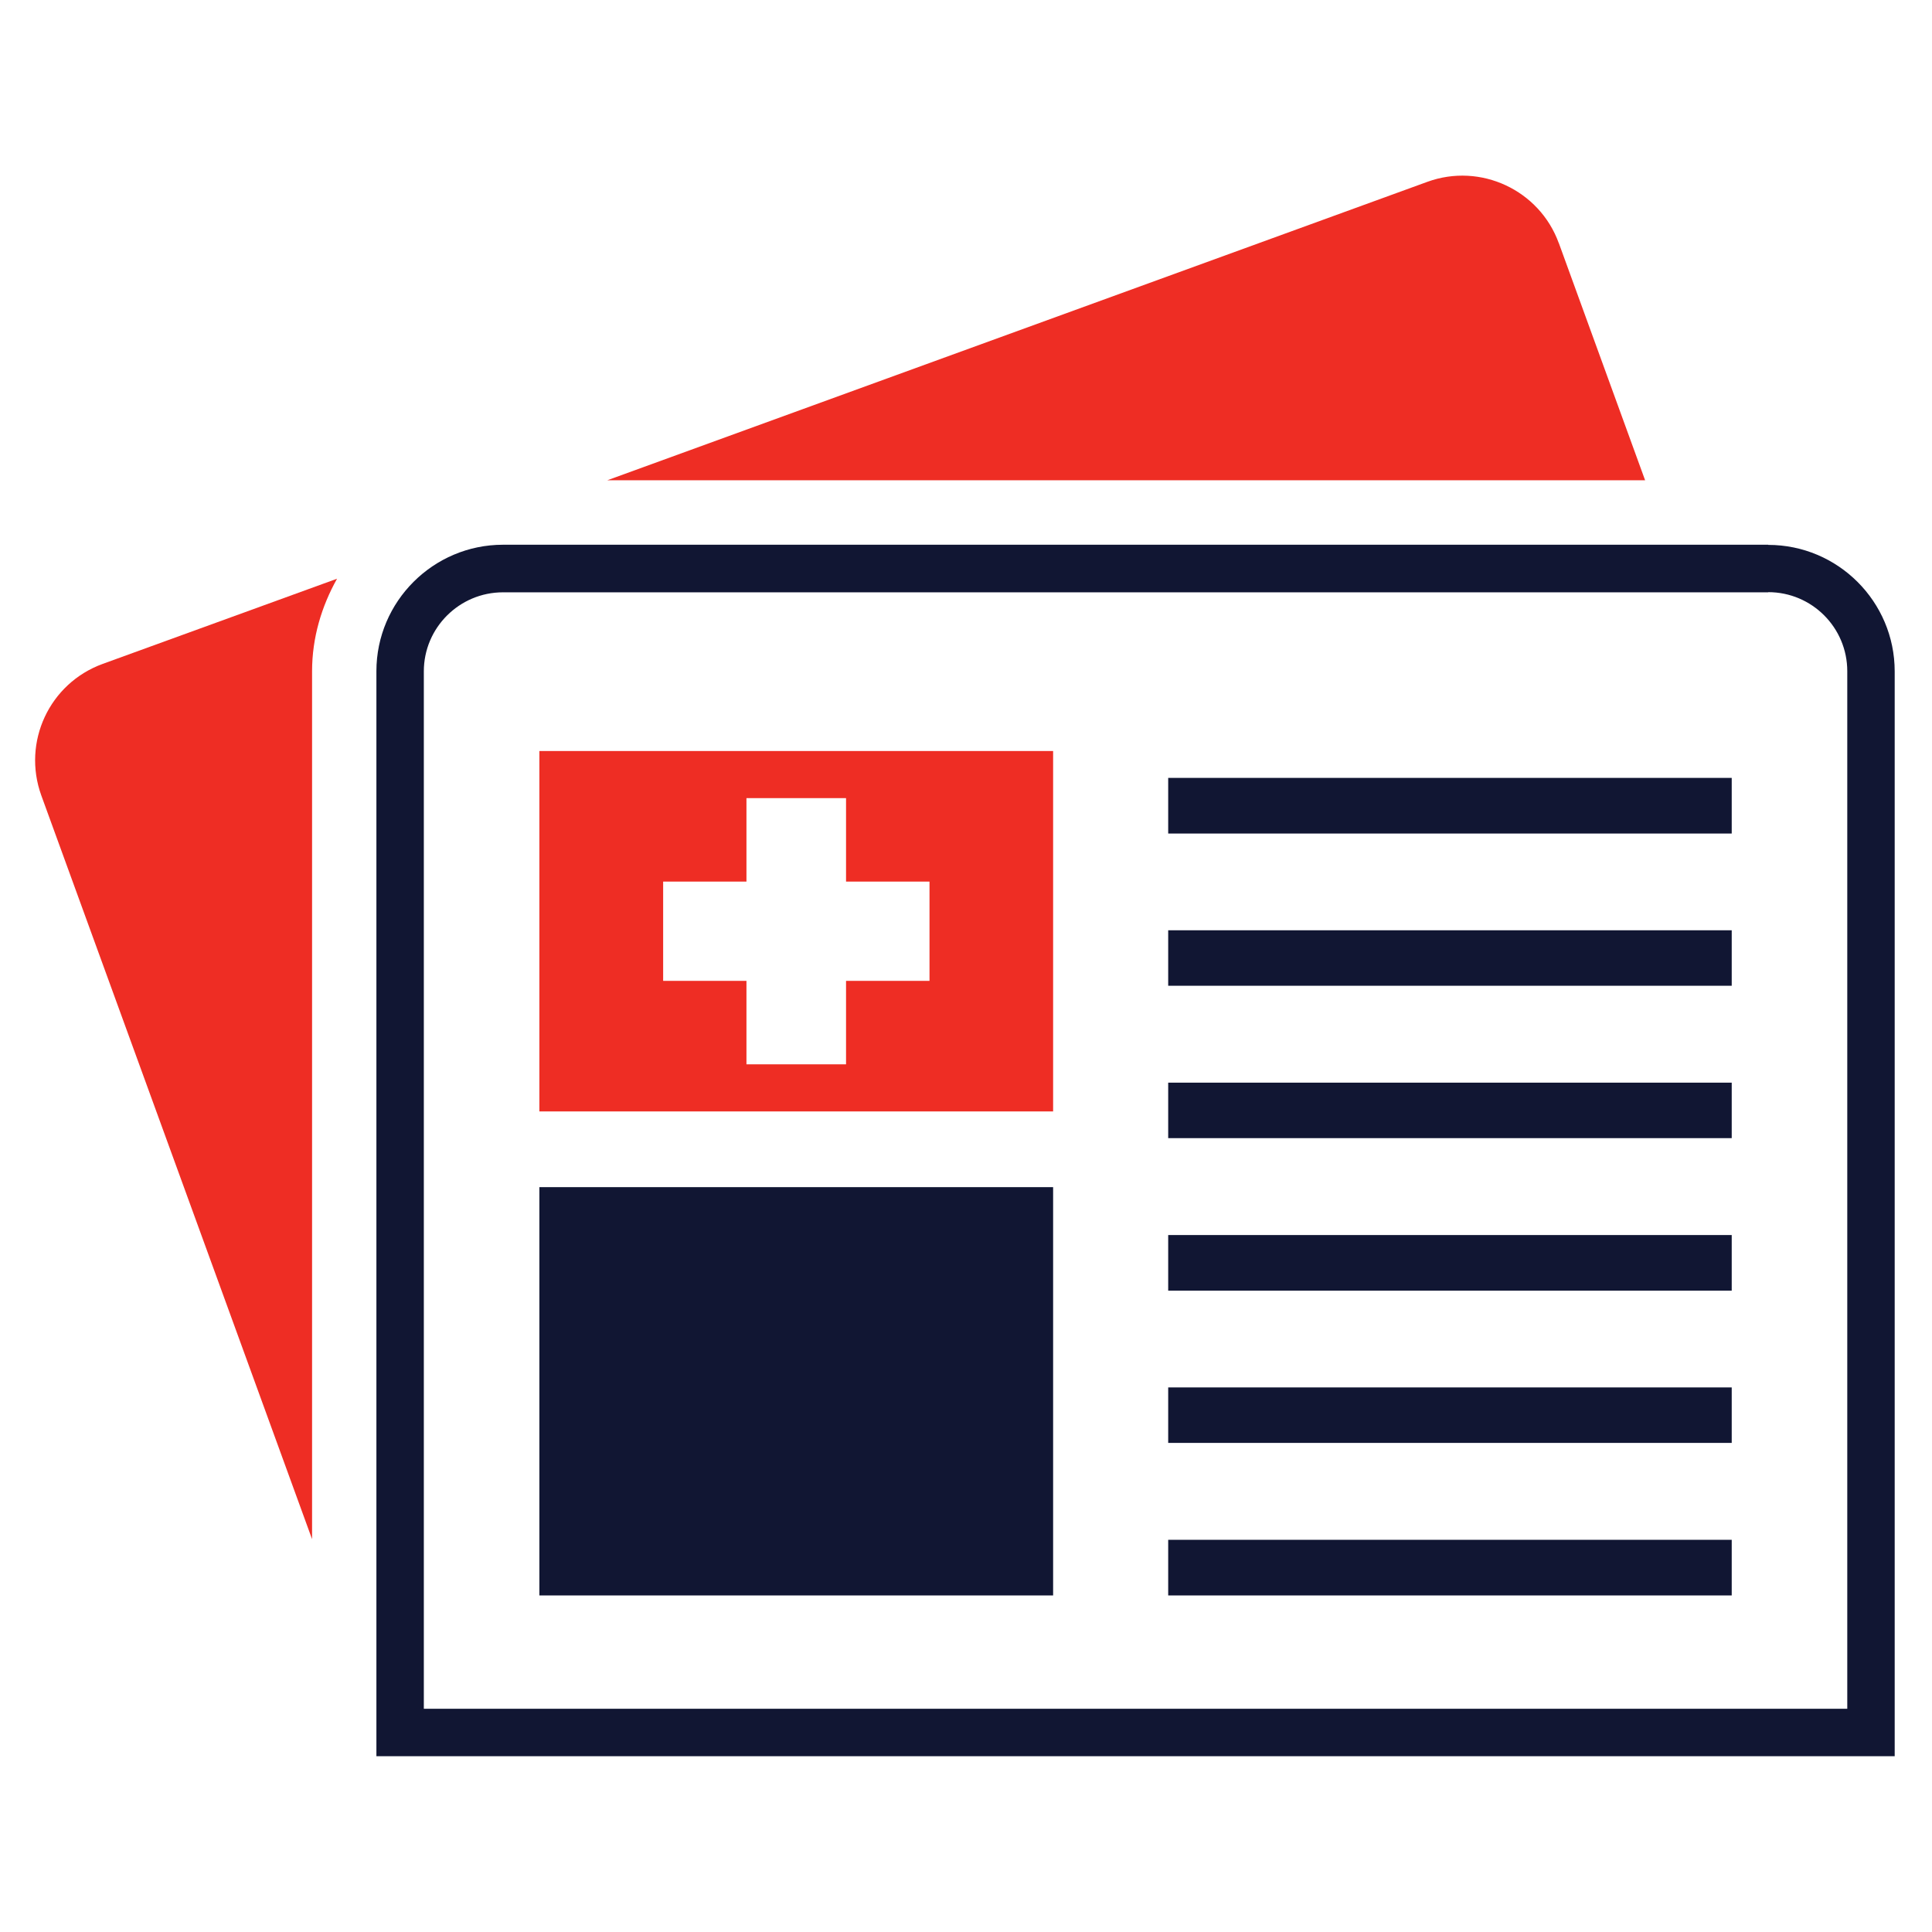
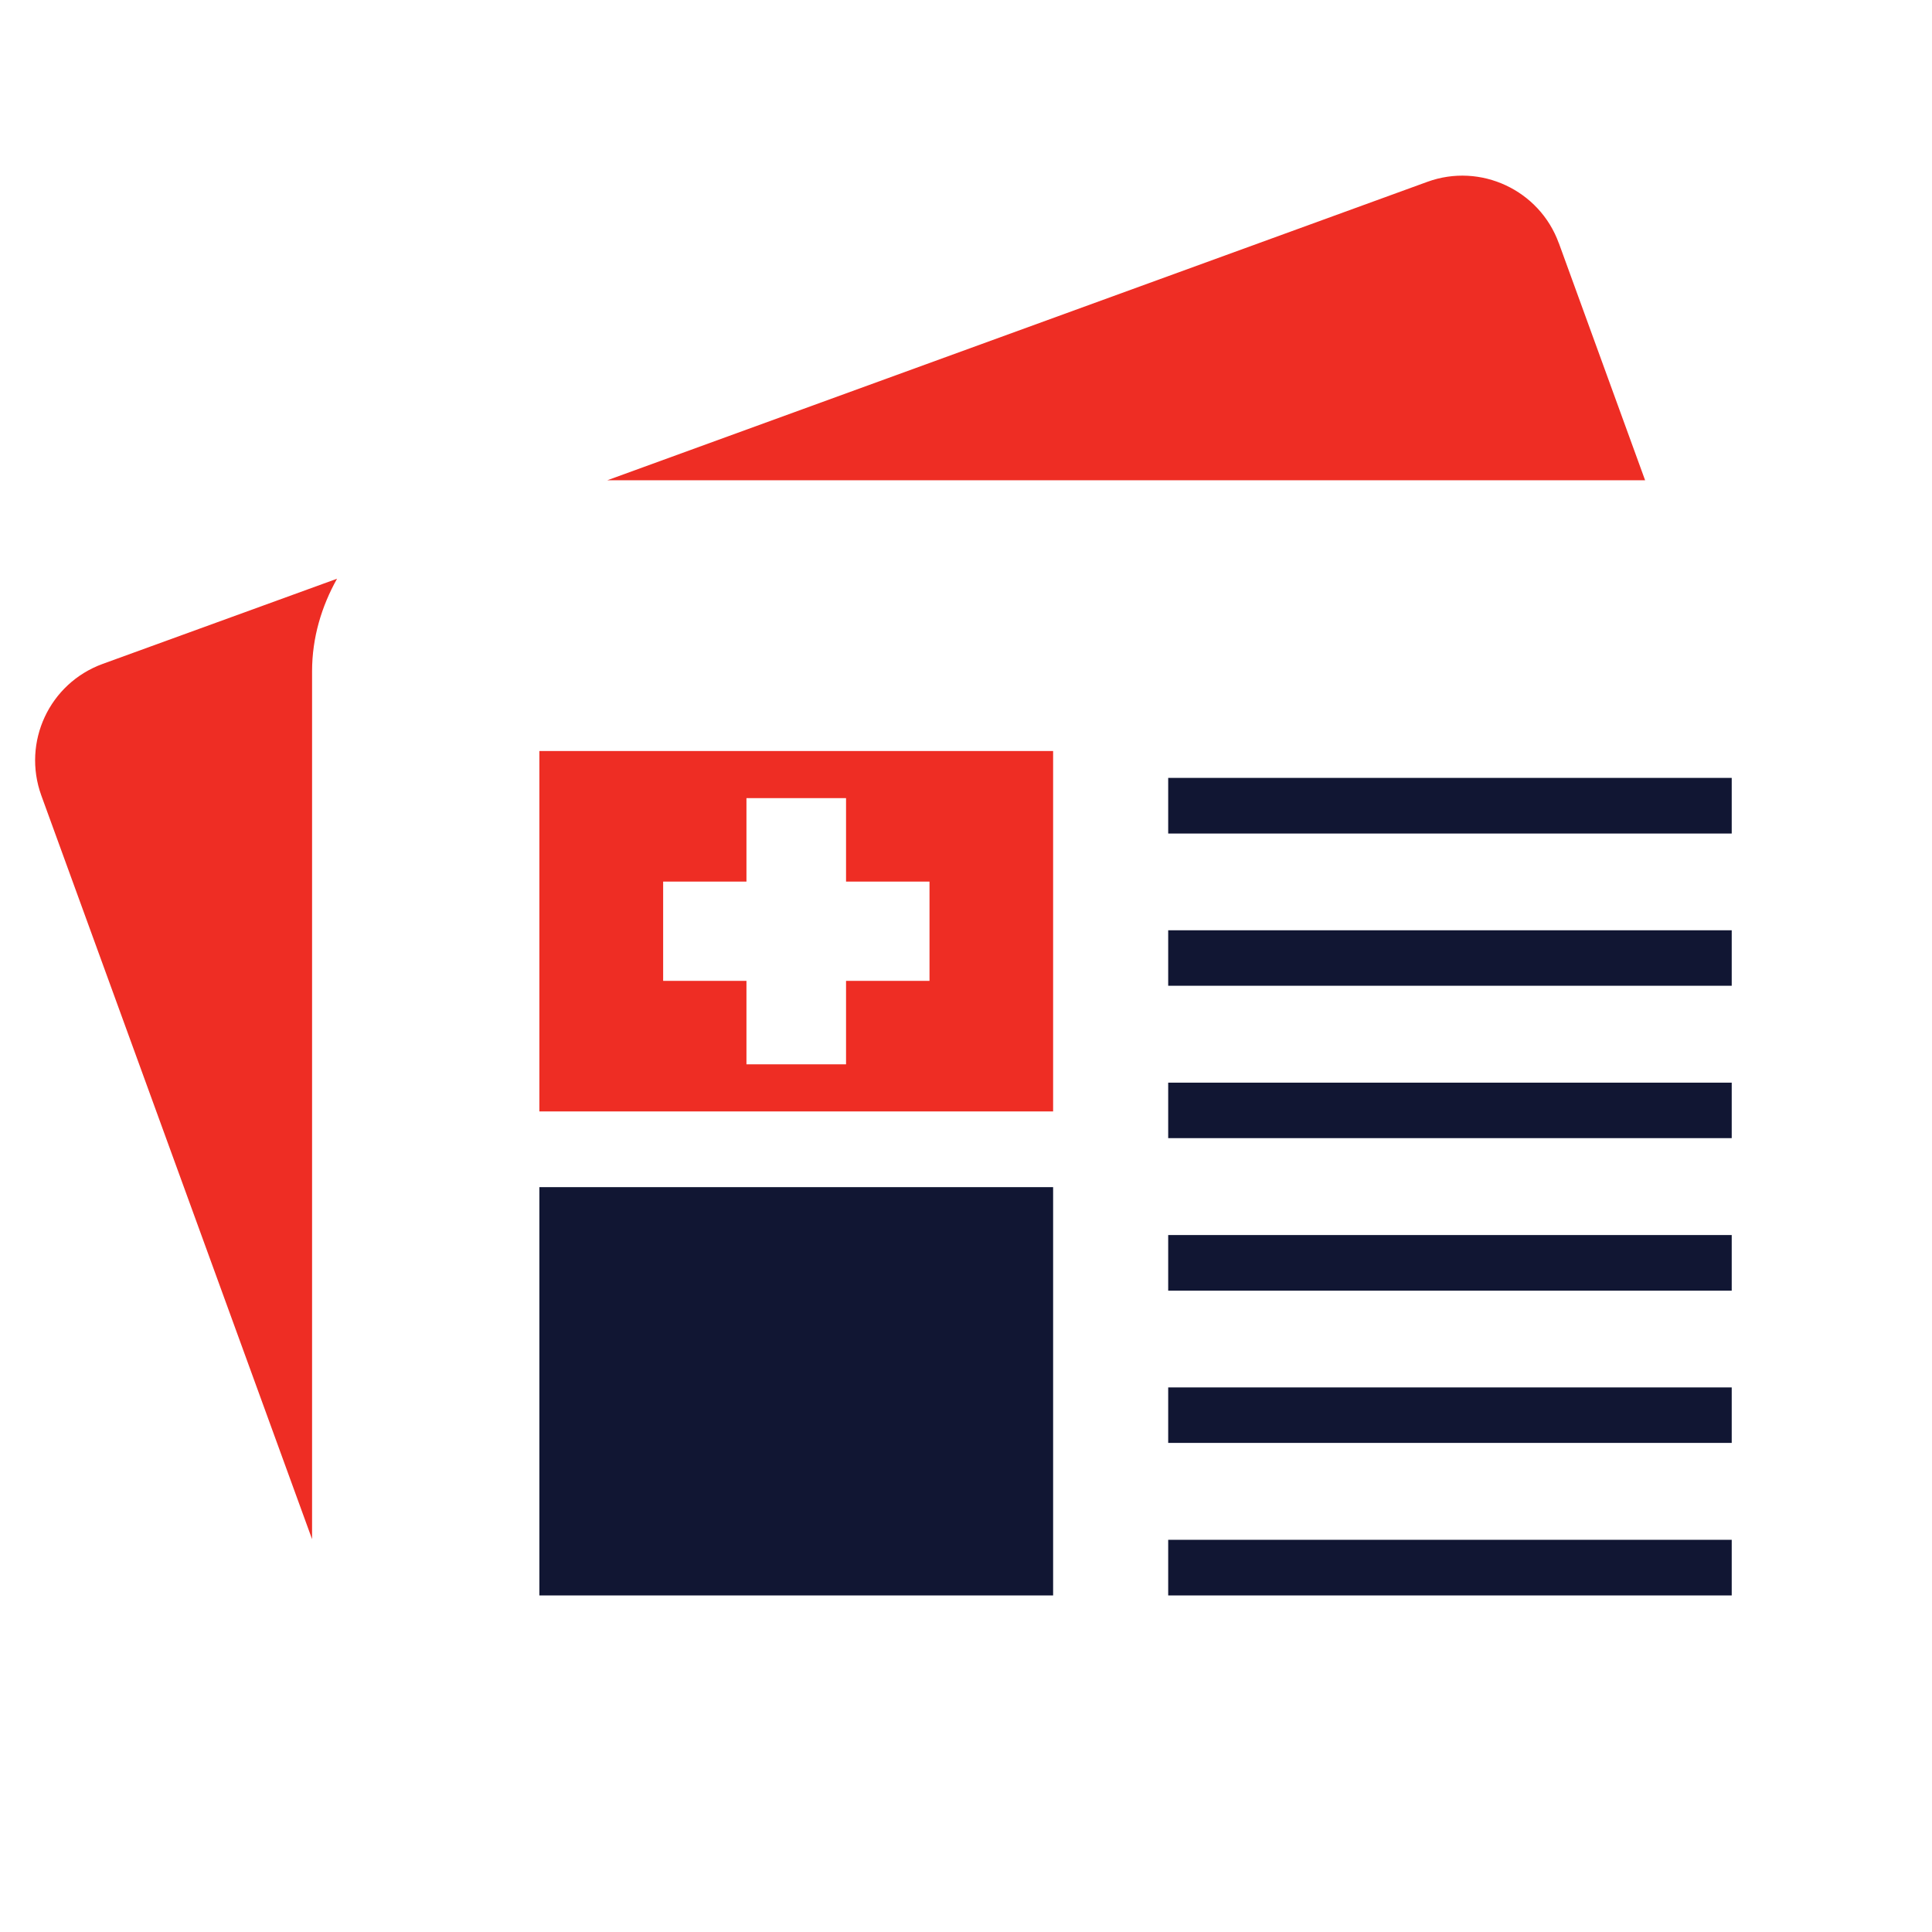
<svg xmlns="http://www.w3.org/2000/svg" width="110" height="110" viewBox="0 0 110 110" fill="none">
-   <rect width="110" height="110" fill="white" />
  <g clip-path="url(#clip0_1004_89)">
    <path d="M88.751 13.843C87.653 10.819 84.296 9.253 81.272 10.351L34.58 27.343H93.665L88.751 13.834V13.843Z" fill="#EE2D24" />
    <path d="M19.19 32.95L5.843 37.801C2.81 38.908 1.253 42.247 2.351 45.289L17.768 87.634V38.224C17.768 36.307 18.308 34.525 19.19 32.95Z" fill="#EE2D24" />
-     <path d="M100.676 33.715C103.16 33.715 105.176 35.731 105.176 38.215V97.291H24.131V38.224C24.131 35.74 26.156 33.724 28.64 33.724H100.676M100.676 31.015H28.64C24.671 31.015 21.431 34.246 21.431 38.215V99.991H107.876V38.224C107.876 34.255 104.645 31.024 100.676 31.024V31.015Z" fill="#111633" />
    <path d="M59.96 67.591H30.71V90.838H59.96V67.591Z" fill="#111633" />
    <path d="M98.597 44.29H66.512V47.458H98.597V44.29Z" fill="#111633" />
    <path d="M98.597 52.966H66.512V56.125H98.597V52.966Z" fill="#111633" />
    <path d="M98.597 61.642H66.512V64.801H98.597V61.642Z" fill="#111633" />
    <path d="M98.597 70.318H66.512V73.486H98.597V70.318Z" fill="#111633" />
    <path d="M98.597 78.994H66.512V82.153H98.597V78.994Z" fill="#111633" />
    <path d="M98.597 87.67H66.512V90.838H98.597V87.67Z" fill="#111633" />
    <path d="M30.71 42.76V63.28H59.96V42.76H30.71Z" fill="#EE2D24" />
    <path d="M52.922 55.846H48.17V60.598H42.5V55.846H37.757V50.194H42.5V45.442H48.17V50.194H52.922V55.846Z" fill="white" />
  </g>
  <defs>
    <clipPath id="clip0_1004_89">
      <rect width="105.876" height="90" fill="white" transform="translate(2 10)" />
    </clipPath>
  </defs>
</svg>